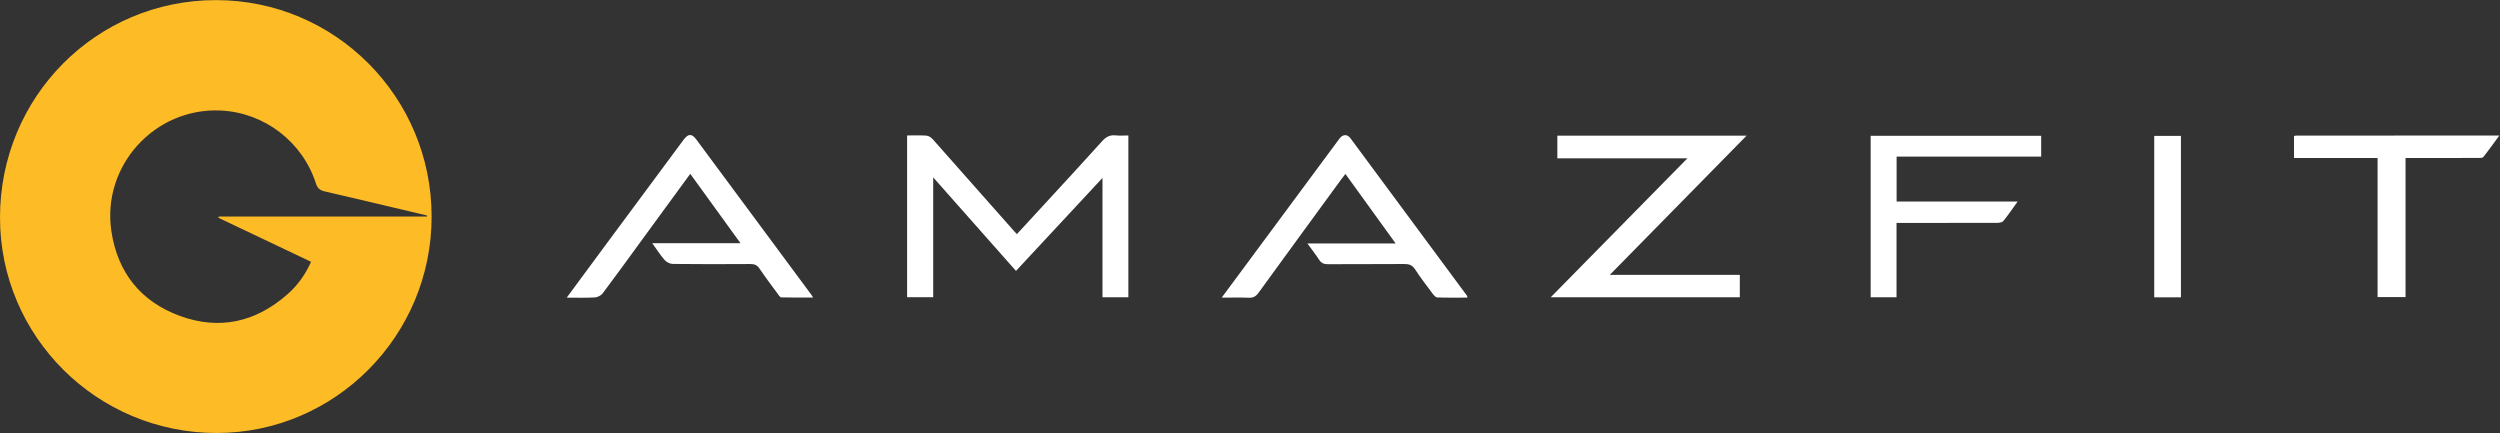
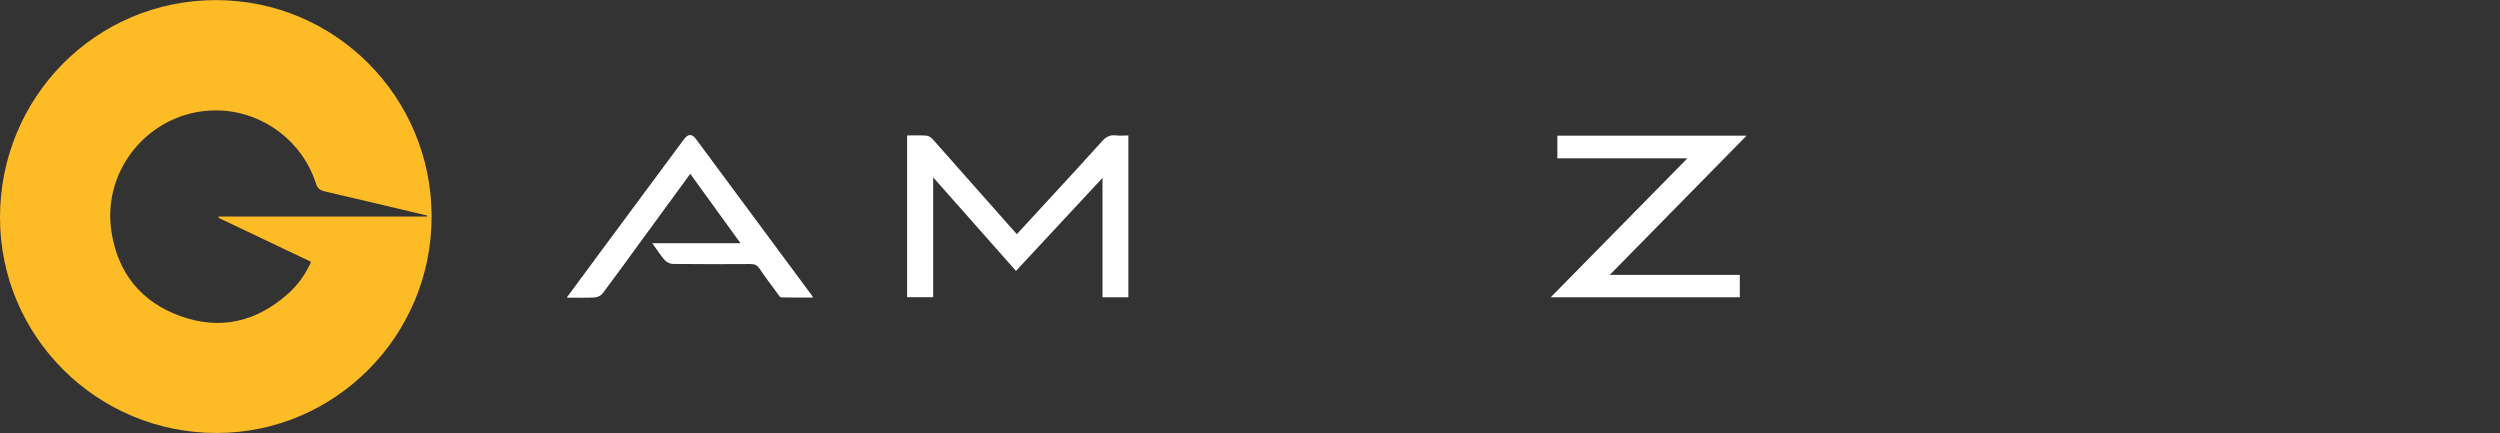
<svg xmlns="http://www.w3.org/2000/svg" width="100%" height="100%" viewBox="0 0 5221 905" version="1.1" xml:space="preserve" style="fill-rule:evenodd;clip-rule:evenodd;stroke-linejoin:round;stroke-miterlimit:2;">
  <rect x="0" y="0" width="5221" height="905" fill="#333333" stroke="none" />
  <g transform="matrix(4.167,0,0,4.167,0,0)">
    <path d="M214.03,108.526C214.036,108.354 214.041,108.183 214.046,108.011C196.946,103.969 179.854,99.887 162.736,95.922C160.363,95.372 159.127,94.408 158.324,91.913C151.592,71.017 132.472,56.456 110.721,55.396C77.593,53.784 50.867,83.101 55.838,115.978C58.969,136.688 70.609,151.203 90.243,158.356C110.077,165.583 128.212,161.41 144.022,147.527C149.106,143.062 153.042,137.633 155.894,131.207C140.21,123.753 124.815,116.438 109.42,109.121C109.496,108.923 109.571,108.724 109.646,108.526L214.03,108.526ZM216.318,108.493C216.362,168.269 168.029,216.964 108.615,217C48.66,217.036 0.02,168.699 0,109.058C-0.02,48.579 48.159,0.048 108.215,0.053C167.97,0.058 216.274,48.512 216.318,108.493Z" style="fill:rgb(253,187,37);" />
    <path d="M454.622,67.892C457.982,67.892 461.19,67.73 464.366,67.982C465.474,68.07 466.74,68.968 467.53,69.856C481.085,85.091 494.577,100.382 508.085,115.659C508.523,116.154 508.978,116.635 509.631,117.347C514.547,112.011 519.419,106.738 524.276,101.449C533.65,91.247 543.076,81.09 552.335,70.784C554.281,68.618 556.25,67.535 559.16,67.848C561.212,68.072 563.309,67.892 565.508,67.892L565.508,148.997L552.54,148.997L552.54,89.171C537.758,105.061 523.619,120.262 509.188,135.774C495.502,120.312 481.883,104.925 467.694,88.896L467.694,148.963L454.622,148.963L454.622,67.892Z" style="fill:white;" />
    <path d="M777.192,148.973C800.108,125.682 822.656,102.761 845.675,79.365L780.507,79.365L780.507,68.003L875.336,68.003C852.413,91.331 829.814,114.325 806.783,137.763L871.955,137.763L871.955,148.973L777.192,148.973Z" style="fill:white;" />
-     <path d="M612.286,149.163C632.277,122.162 651.772,95.831 671.279,69.506C672.983,67.205 675.215,67.128 676.864,69.355C696.369,95.683 715.854,122.025 735.339,148.369C735.389,148.438 735.36,148.566 735.403,149.158C730.365,149.158 725.345,149.247 720.335,149.067C719.51,149.037 718.565,147.93 717.955,147.115C714.97,143.128 711.921,139.173 709.217,134.998C707.808,132.825 706.193,132.292 703.761,132.314C691.012,132.424 678.261,132.322 665.513,132.409C663.53,132.424 662.227,131.888 661.13,130.21C659.388,127.546 657.423,125.029 655.235,122.015L699.471,122.015C690.862,110.105 682.685,98.791 674.293,87.182C673.517,88.179 672.835,89.01 672.202,89.878C658.36,108.829 644.503,127.77 630.726,146.767C629.418,148.574 628.039,149.309 625.803,149.215C621.535,149.033 617.253,149.163 612.286,149.163Z" style="fill:white;" />
    <path d="M371.121,121.885C362.554,110.055 354.353,98.732 345.94,87.115C337.832,98.203 329.954,108.97 322.081,119.742C315.419,128.857 308.819,138.02 302.036,147.04C301.219,148.126 299.448,148.99 298.069,149.069C293.584,149.323 289.074,149.163 284.024,149.163C291.23,139.407 298.099,130.09 304.988,120.787C317.506,103.885 330.035,86.991 342.559,70.094C344.901,66.933 346.702,66.842 348.942,69.864C368.193,95.827 387.431,121.799 406.668,147.772C406.862,148.033 407.013,148.325 407.5,149.119C401.967,149.119 396.749,149.181 391.534,149.039C390.929,149.023 390.278,147.94 389.777,147.258C386.696,143.07 383.544,138.925 380.647,134.611C379.434,132.802 378.087,132.306 376.011,132.32C363.041,132.409 350.071,132.424 337.102,132.278C335.728,132.26 334.003,131.341 333.075,130.285C330.935,127.842 329.183,125.06 326.892,121.885L371.121,121.885Z" style="fill:white;" />
-     <path d="M1022.99,68.074L1022.99,78.473L950.535,78.473L950.535,101.002L1011.2,101.002C1008.58,104.623 1006.44,107.817 1004.01,110.776C1003.42,111.495 1001.88,111.688 1000.77,111.692C985.354,111.749 969.94,111.731 954.525,111.731L950.493,111.731L950.493,148.977L937.534,148.977L937.534,68.074L1022.99,68.074Z" style="fill:white;" />
-     <path d="M1191.59,79.182L1149.71,79.182L1149.71,68.171C1150.14,68.077 1150.45,67.947 1150.76,67.947C1184.46,67.938 1218.16,67.938 1252.59,67.938C1249.75,71.79 1247.27,75.326 1244.57,78.689C1244.12,79.243 1242.73,79.163 1241.78,79.165C1230.92,79.195 1220.05,79.184 1209.19,79.184L1205.6,79.184L1205.6,148.895L1191.59,148.895L1191.59,79.182Z" style="fill:white;" />
-     <rect x="1079.65" y="68.11" width="13.38" height="80.905" style="fill:white;" />
  </g>
</svg>